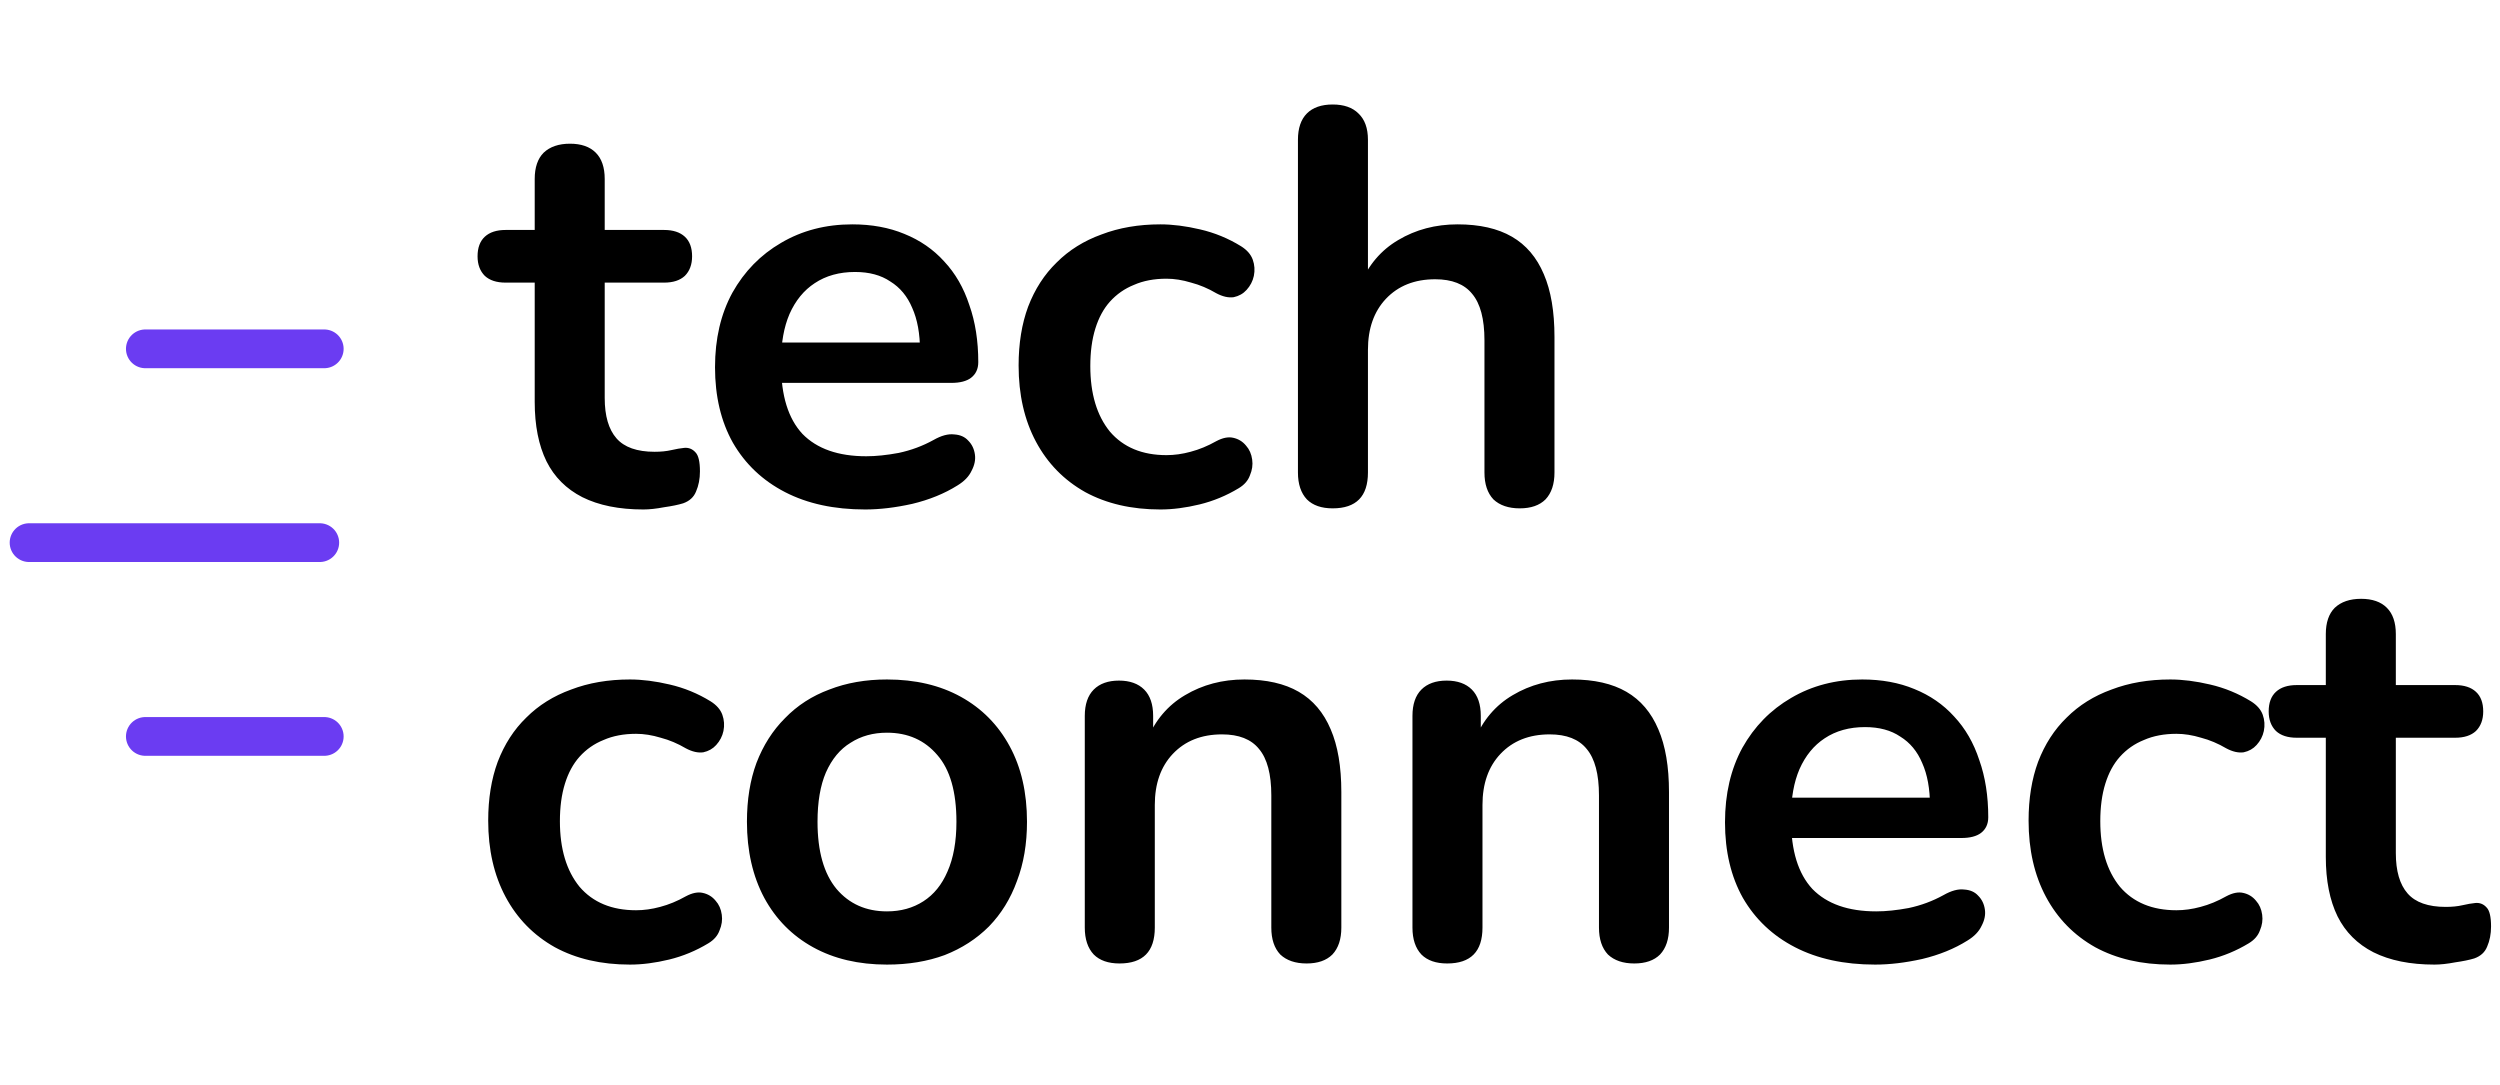
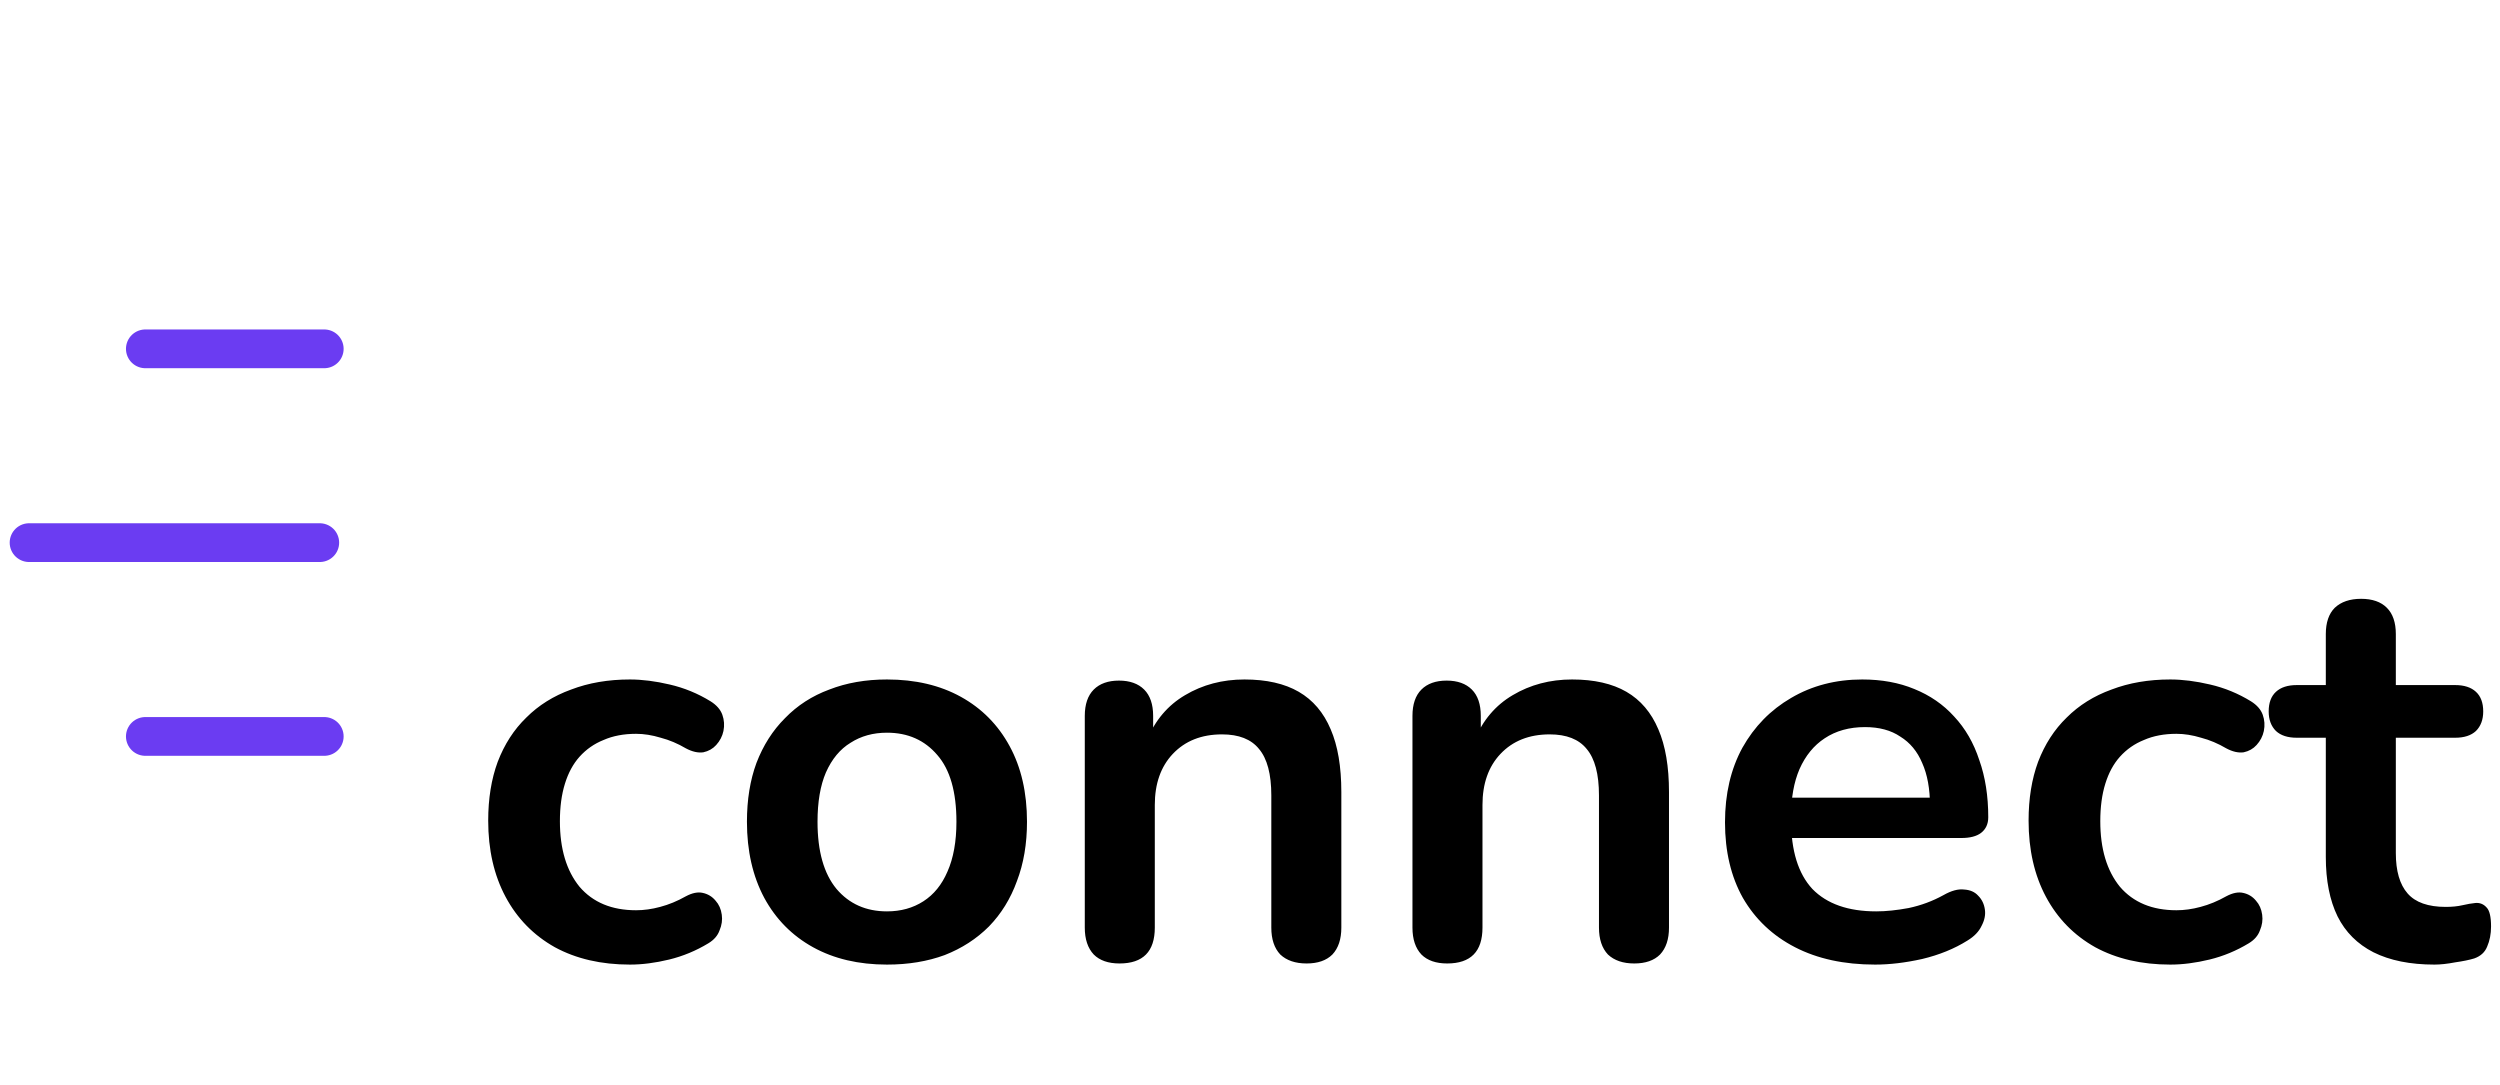
<svg xmlns="http://www.w3.org/2000/svg" width="129" height="56" viewBox="0 0 129 56" fill="none">
-   <path d="M33.198 26.289C31.945 26.289 30.895 26.077 30.047 25.653C29.219 25.229 28.602 24.613 28.198 23.803C27.793 22.975 27.591 21.953 27.591 20.74V14.583H26.088C25.625 14.583 25.269 14.468 25.018 14.236C24.768 13.986 24.642 13.649 24.642 13.225C24.642 12.782 24.768 12.444 25.018 12.213C25.269 11.982 25.625 11.866 26.088 11.866H27.591V9.236C27.591 8.639 27.745 8.186 28.053 7.878C28.381 7.569 28.833 7.415 29.412 7.415C29.989 7.415 30.433 7.569 30.741 7.878C31.049 8.186 31.203 8.639 31.203 9.236V11.866H34.267C34.73 11.866 35.086 11.982 35.337 12.213C35.587 12.444 35.712 12.782 35.712 13.225C35.712 13.649 35.587 13.986 35.337 14.236C35.086 14.468 34.73 14.583 34.267 14.583H31.203V20.537C31.203 21.462 31.406 22.156 31.81 22.618C32.215 23.081 32.87 23.312 33.776 23.312C34.103 23.312 34.392 23.283 34.643 23.225C34.893 23.168 35.115 23.129 35.308 23.11C35.539 23.09 35.732 23.168 35.886 23.341C36.04 23.495 36.117 23.823 36.117 24.324C36.117 24.709 36.05 25.056 35.915 25.364C35.799 25.653 35.578 25.855 35.25 25.971C34.999 26.048 34.672 26.116 34.267 26.173C33.863 26.25 33.506 26.289 33.198 26.289ZM44.641 26.289C43.041 26.289 41.664 25.99 40.508 25.393C39.352 24.796 38.456 23.948 37.82 22.849C37.203 21.751 36.895 20.451 36.895 18.948C36.895 17.483 37.193 16.202 37.791 15.104C38.407 14.005 39.245 13.148 40.305 12.531C41.384 11.895 42.608 11.577 43.976 11.577C44.978 11.577 45.874 11.741 46.664 12.069C47.473 12.396 48.157 12.868 48.716 13.485C49.294 14.101 49.728 14.853 50.017 15.739C50.325 16.607 50.479 17.589 50.479 18.688C50.479 19.034 50.354 19.304 50.103 19.497C49.872 19.67 49.535 19.757 49.092 19.757H39.814V17.676H47.936L47.473 18.109C47.473 17.223 47.338 16.481 47.069 15.884C46.818 15.287 46.442 14.834 45.941 14.525C45.46 14.198 44.853 14.034 44.12 14.034C43.311 14.034 42.617 14.227 42.039 14.612C41.481 14.978 41.047 15.508 40.739 16.202C40.45 16.876 40.305 17.686 40.305 18.63V18.832C40.305 20.412 40.671 21.597 41.404 22.387C42.155 23.158 43.253 23.543 44.699 23.543C45.2 23.543 45.758 23.485 46.375 23.37C47.011 23.235 47.608 23.013 48.167 22.705C48.572 22.474 48.928 22.378 49.236 22.416C49.545 22.435 49.785 22.541 49.959 22.734C50.152 22.927 50.267 23.168 50.306 23.456C50.344 23.726 50.286 24.006 50.132 24.295C49.998 24.584 49.757 24.834 49.41 25.046C48.735 25.47 47.955 25.788 47.069 26C46.202 26.193 45.392 26.289 44.641 26.289ZM59.873 26.289C58.389 26.289 57.098 25.99 55.999 25.393C54.901 24.776 54.053 23.909 53.456 22.792C52.859 21.674 52.56 20.364 52.56 18.861C52.56 17.724 52.724 16.712 53.051 15.826C53.398 14.92 53.89 14.159 54.525 13.543C55.161 12.907 55.932 12.425 56.838 12.098C57.743 11.751 58.755 11.577 59.873 11.577C60.508 11.577 61.192 11.664 61.925 11.837C62.676 12.011 63.38 12.3 64.035 12.704C64.343 12.897 64.545 13.128 64.642 13.398C64.738 13.668 64.757 13.947 64.699 14.236C64.642 14.506 64.516 14.747 64.324 14.959C64.15 15.152 63.929 15.277 63.659 15.335C63.389 15.373 63.09 15.306 62.763 15.132C62.339 14.882 61.905 14.699 61.462 14.583C61.019 14.448 60.595 14.381 60.191 14.381C59.555 14.381 58.996 14.487 58.514 14.699C58.032 14.892 57.618 15.181 57.271 15.566C56.944 15.932 56.693 16.395 56.52 16.953C56.346 17.512 56.26 18.158 56.26 18.89C56.26 20.316 56.597 21.443 57.271 22.271C57.965 23.081 58.938 23.485 60.191 23.485C60.595 23.485 61.009 23.428 61.433 23.312C61.877 23.196 62.32 23.013 62.763 22.763C63.09 22.589 63.38 22.532 63.63 22.589C63.9 22.647 64.121 22.782 64.295 22.994C64.468 23.187 64.574 23.428 64.613 23.717C64.651 23.986 64.613 24.256 64.497 24.526C64.401 24.796 64.208 25.017 63.919 25.191C63.283 25.576 62.609 25.855 61.896 26.029C61.183 26.202 60.508 26.289 59.873 26.289ZM68.766 26.231C68.187 26.231 67.744 26.077 67.436 25.769C67.128 25.441 66.974 24.979 66.974 24.381V7.213C66.974 6.616 67.128 6.163 67.436 5.854C67.744 5.546 68.187 5.392 68.766 5.392C69.344 5.392 69.787 5.546 70.095 5.854C70.423 6.163 70.586 6.616 70.586 7.213V14.699H70.182C70.606 13.678 71.261 12.907 72.147 12.387C73.053 11.847 74.074 11.577 75.211 11.577C76.348 11.577 77.282 11.789 78.014 12.213C78.747 12.637 79.296 13.283 79.662 14.15C80.028 14.998 80.211 16.077 80.211 17.387V24.381C80.211 24.979 80.057 25.441 79.749 25.769C79.44 26.077 78.997 26.231 78.419 26.231C77.841 26.231 77.388 26.077 77.061 25.769C76.752 25.441 76.598 24.979 76.598 24.381V17.56C76.598 16.462 76.386 15.662 75.962 15.161C75.558 14.66 74.922 14.41 74.055 14.41C72.995 14.41 72.147 14.747 71.511 15.421C70.895 16.077 70.586 16.953 70.586 18.052V24.381C70.586 25.615 69.979 26.231 68.766 26.231Z" fill="black" />
  <path d="M32.504 49.773C31.02 49.773 29.729 49.474 28.631 48.877C27.532 48.26 26.684 47.393 26.087 46.276C25.49 45.158 25.191 43.848 25.191 42.345C25.191 41.208 25.355 40.196 25.682 39.31C26.029 38.404 26.521 37.643 27.157 37.027C27.792 36.391 28.563 35.909 29.469 35.581C30.374 35.235 31.386 35.061 32.504 35.061C33.139 35.061 33.824 35.148 34.556 35.321C35.307 35.495 36.011 35.784 36.666 36.188C36.974 36.381 37.176 36.612 37.273 36.882C37.369 37.152 37.388 37.431 37.33 37.72C37.273 37.99 37.147 38.231 36.955 38.443C36.781 38.636 36.56 38.761 36.29 38.819C36.02 38.857 35.721 38.79 35.394 38.616C34.97 38.366 34.536 38.183 34.093 38.067C33.65 37.932 33.226 37.865 32.822 37.865C32.186 37.865 31.627 37.971 31.145 38.183C30.663 38.375 30.249 38.664 29.902 39.05C29.575 39.416 29.324 39.878 29.151 40.437C28.977 40.996 28.891 41.642 28.891 42.374C28.891 43.8 29.228 44.927 29.902 45.755C30.596 46.565 31.569 46.969 32.822 46.969C33.226 46.969 33.641 46.911 34.064 46.796C34.508 46.68 34.951 46.497 35.394 46.247C35.721 46.073 36.011 46.016 36.261 46.073C36.531 46.131 36.752 46.266 36.926 46.478C37.099 46.671 37.205 46.911 37.244 47.2C37.282 47.47 37.244 47.74 37.128 48.01C37.032 48.28 36.839 48.501 36.55 48.675C35.914 49.06 35.24 49.339 34.527 49.513C33.814 49.686 33.139 49.773 32.504 49.773ZM45.768 49.773C44.303 49.773 43.032 49.474 41.953 48.877C40.873 48.28 40.035 47.432 39.438 46.333C38.841 45.216 38.542 43.906 38.542 42.403C38.542 41.266 38.706 40.254 39.033 39.368C39.38 38.462 39.871 37.691 40.507 37.056C41.143 36.4 41.904 35.909 42.791 35.581C43.677 35.235 44.669 35.061 45.768 35.061C47.232 35.061 48.504 35.36 49.583 35.957C50.662 36.554 51.5 37.402 52.097 38.501C52.695 39.599 52.993 40.9 52.993 42.403C52.993 43.539 52.82 44.561 52.473 45.466C52.146 46.372 51.664 47.152 51.028 47.807C50.392 48.443 49.631 48.935 48.745 49.282C47.858 49.609 46.866 49.773 45.768 49.773ZM45.768 47.027C46.481 47.027 47.107 46.854 47.646 46.507C48.186 46.16 48.6 45.649 48.889 44.975C49.197 44.281 49.352 43.424 49.352 42.403C49.352 40.861 49.024 39.715 48.369 38.963C47.714 38.192 46.847 37.807 45.768 37.807C45.055 37.807 44.428 37.98 43.889 38.327C43.349 38.655 42.925 39.165 42.617 39.859C42.328 40.533 42.184 41.381 42.184 42.403C42.184 43.925 42.511 45.081 43.166 45.871C43.822 46.642 44.689 47.027 45.768 47.027ZM57.767 49.715C57.189 49.715 56.746 49.561 56.438 49.253C56.13 48.925 55.975 48.463 55.975 47.865V36.94C55.975 36.343 56.13 35.89 56.438 35.581C56.746 35.273 57.18 35.119 57.739 35.119C58.297 35.119 58.731 35.273 59.039 35.581C59.347 35.89 59.502 36.343 59.502 36.94V38.905L59.184 38.183C59.608 37.161 60.263 36.391 61.149 35.87C62.055 35.331 63.076 35.061 64.213 35.061C65.35 35.061 66.284 35.273 67.016 35.697C67.749 36.121 68.298 36.767 68.664 37.634C69.03 38.481 69.213 39.56 69.213 40.871V47.865C69.213 48.463 69.059 48.925 68.751 49.253C68.442 49.561 67.999 49.715 67.421 49.715C66.843 49.715 66.39 49.561 66.063 49.253C65.754 48.925 65.6 48.463 65.6 47.865V41.044C65.6 39.946 65.388 39.146 64.964 38.645C64.56 38.144 63.924 37.894 63.057 37.894C61.997 37.894 61.149 38.231 60.513 38.905C59.897 39.56 59.588 40.437 59.588 41.535V47.865C59.588 49.099 58.981 49.715 57.767 49.715ZM74.675 49.715C74.097 49.715 73.653 49.561 73.345 49.253C73.037 48.925 72.883 48.463 72.883 47.865V36.94C72.883 36.343 73.037 35.89 73.345 35.581C73.653 35.273 74.087 35.119 74.646 35.119C75.205 35.119 75.638 35.273 75.947 35.581C76.255 35.89 76.409 36.343 76.409 36.94V38.905L76.091 38.183C76.515 37.161 77.17 36.391 78.056 35.87C78.962 35.331 79.983 35.061 81.12 35.061C82.257 35.061 83.192 35.273 83.924 35.697C84.656 36.121 85.205 36.767 85.571 37.634C85.937 38.481 86.12 39.56 86.12 40.871V47.865C86.12 48.463 85.966 48.925 85.658 49.253C85.35 49.561 84.906 49.715 84.328 49.715C83.75 49.715 83.298 49.561 82.97 49.253C82.662 48.925 82.507 48.463 82.507 47.865V41.044C82.507 39.946 82.296 39.146 81.872 38.645C81.467 38.144 80.831 37.894 79.964 37.894C78.904 37.894 78.056 38.231 77.421 38.905C76.804 39.56 76.496 40.437 76.496 41.535V47.865C76.496 49.099 75.889 49.715 74.675 49.715ZM96.756 49.773C95.156 49.773 93.779 49.474 92.623 48.877C91.466 48.28 90.57 47.432 89.934 46.333C89.318 45.235 89.01 43.934 89.01 42.431C89.01 40.967 89.308 39.686 89.906 38.587C90.522 37.489 91.36 36.632 92.42 36.015C93.499 35.379 94.723 35.061 96.091 35.061C97.093 35.061 97.989 35.225 98.779 35.553C99.588 35.88 100.272 36.352 100.831 36.969C101.409 37.585 101.843 38.337 102.132 39.223C102.44 40.09 102.594 41.073 102.594 42.171C102.594 42.518 102.469 42.788 102.218 42.981C101.987 43.154 101.65 43.241 101.207 43.241H91.929V41.16H100.051L99.588 41.593C99.588 40.707 99.453 39.965 99.184 39.368C98.933 38.77 98.557 38.318 98.056 38.009C97.575 37.682 96.968 37.518 96.235 37.518C95.426 37.518 94.733 37.711 94.154 38.096C93.596 38.462 93.162 38.992 92.854 39.686C92.565 40.36 92.42 41.169 92.42 42.114V42.316C92.42 43.896 92.786 45.081 93.519 45.871C94.27 46.642 95.368 47.027 96.814 47.027C97.314 47.027 97.873 46.969 98.49 46.854C99.126 46.719 99.723 46.497 100.282 46.189C100.687 45.958 101.043 45.861 101.351 45.9C101.66 45.919 101.9 46.025 102.074 46.218C102.267 46.41 102.382 46.651 102.421 46.94C102.459 47.21 102.401 47.49 102.247 47.779C102.112 48.068 101.872 48.318 101.525 48.53C100.85 48.954 100.07 49.272 99.184 49.484C98.317 49.677 97.507 49.773 96.756 49.773ZM111.987 49.773C110.504 49.773 109.213 49.474 108.114 48.877C107.016 48.26 106.168 47.393 105.571 46.276C104.974 45.158 104.675 43.848 104.675 42.345C104.675 41.208 104.839 40.196 105.166 39.31C105.513 38.404 106.005 37.643 106.64 37.027C107.276 36.391 108.047 35.909 108.953 35.581C109.858 35.235 110.87 35.061 111.987 35.061C112.623 35.061 113.307 35.148 114.04 35.321C114.791 35.495 115.494 35.784 116.15 36.188C116.458 36.381 116.66 36.612 116.757 36.882C116.853 37.152 116.872 37.431 116.814 37.72C116.757 37.99 116.631 38.231 116.439 38.443C116.265 38.636 116.044 38.761 115.774 38.819C115.504 38.857 115.205 38.79 114.878 38.616C114.454 38.366 114.02 38.183 113.577 38.067C113.134 37.932 112.71 37.865 112.305 37.865C111.67 37.865 111.111 37.971 110.629 38.183C110.147 38.375 109.733 38.664 109.386 39.05C109.059 39.416 108.808 39.878 108.635 40.437C108.461 40.996 108.375 41.642 108.375 42.374C108.375 43.8 108.712 44.927 109.386 45.755C110.08 46.565 111.053 46.969 112.305 46.969C112.71 46.969 113.124 46.911 113.548 46.796C113.991 46.68 114.435 46.497 114.878 46.247C115.205 46.073 115.494 46.016 115.745 46.073C116.015 46.131 116.236 46.266 116.41 46.478C116.583 46.671 116.689 46.911 116.728 47.2C116.766 47.47 116.728 47.74 116.612 48.01C116.516 48.28 116.323 48.501 116.034 48.675C115.398 49.06 114.724 49.339 114.011 49.513C113.298 49.686 112.623 49.773 111.987 49.773ZM125.619 49.773C124.367 49.773 123.317 49.561 122.469 49.137C121.64 48.713 121.024 48.096 120.619 47.287C120.214 46.459 120.012 45.437 120.012 44.224V38.067H118.509C118.047 38.067 117.69 37.952 117.44 37.72C117.189 37.47 117.064 37.133 117.064 36.709C117.064 36.266 117.189 35.928 117.44 35.697C117.69 35.466 118.047 35.35 118.509 35.35H120.012V32.72C120.012 32.123 120.166 31.67 120.474 31.362C120.802 31.053 121.255 30.899 121.833 30.899C122.411 30.899 122.854 31.053 123.162 31.362C123.471 31.67 123.625 32.123 123.625 32.72V35.35H126.689C127.151 35.35 127.508 35.466 127.758 35.697C128.009 35.928 128.134 36.266 128.134 36.709C128.134 37.133 128.009 37.47 127.758 37.72C127.508 37.952 127.151 38.067 126.689 38.067H123.625V44.021C123.625 44.946 123.827 45.64 124.232 46.102C124.636 46.565 125.292 46.796 126.197 46.796C126.525 46.796 126.814 46.767 127.064 46.709C127.315 46.651 127.536 46.613 127.729 46.594C127.96 46.574 128.153 46.651 128.307 46.825C128.461 46.979 128.538 47.306 128.538 47.807C128.538 48.193 128.471 48.54 128.336 48.848C128.22 49.137 127.999 49.339 127.671 49.455C127.421 49.532 127.093 49.599 126.689 49.657C126.284 49.734 125.927 49.773 125.619 49.773Z" fill="black" />
  <path d="M7.5 18H16.731" stroke="#6B3CF2" stroke-width="2" stroke-linecap="round" />
  <path d="M7.5 38H16.731" stroke="#6B3CF2" stroke-width="2" stroke-linecap="round" />
  <path d="M1.5 28H16.5" stroke="#6B3CF2" stroke-width="2" stroke-linecap="round" />
</svg>